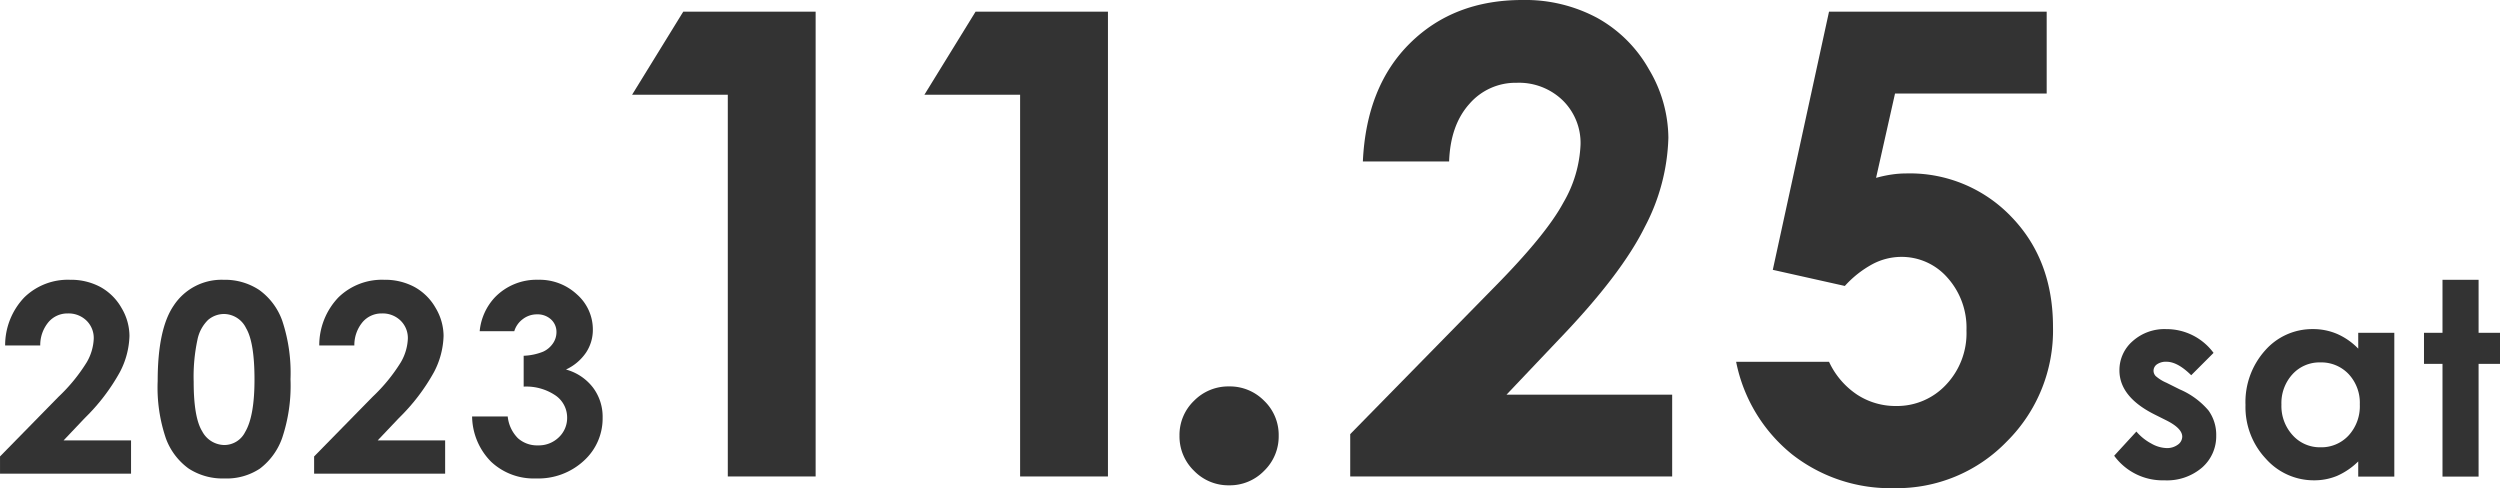
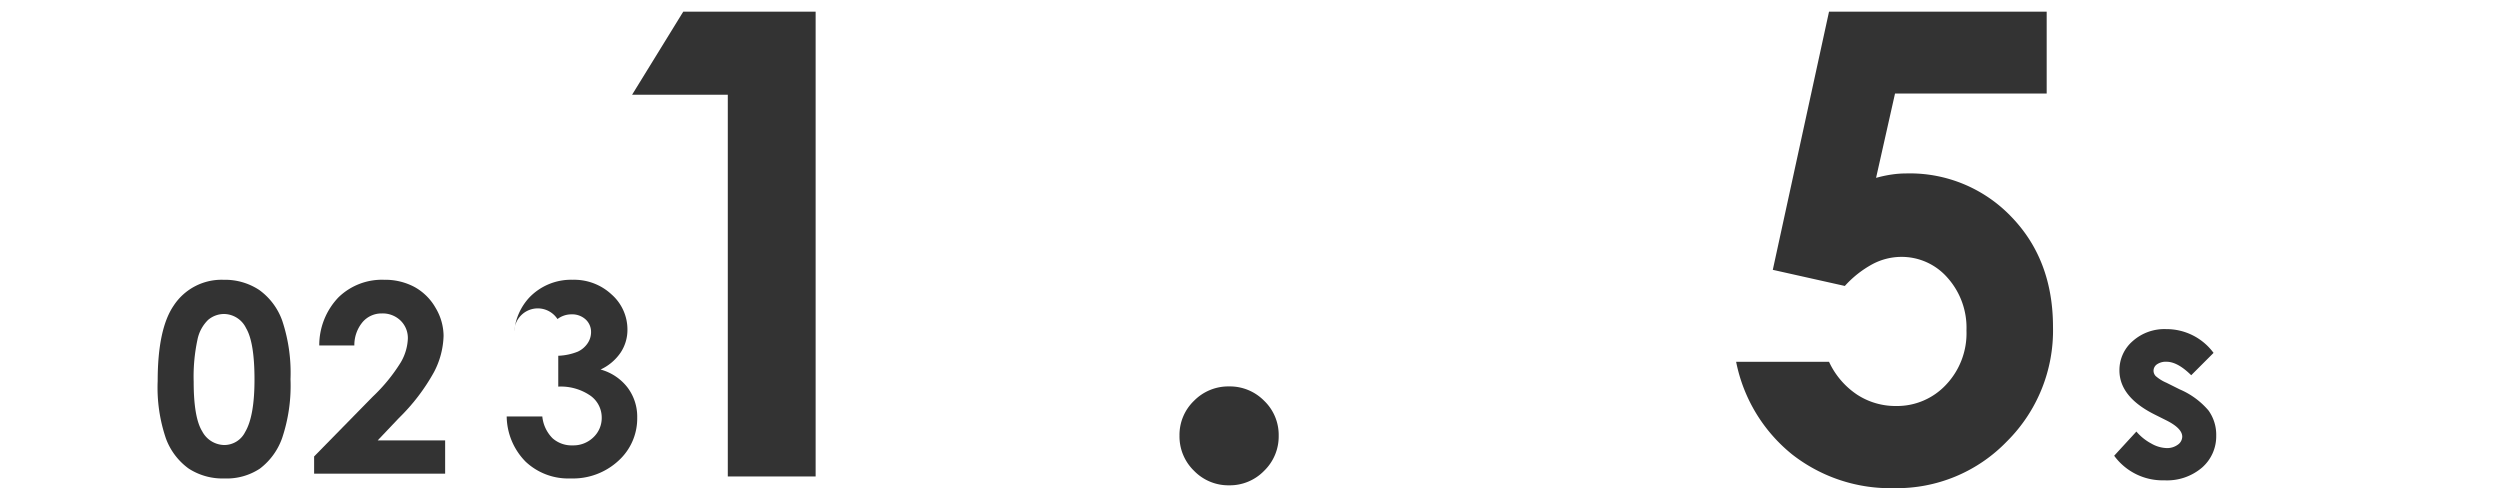
<svg xmlns="http://www.w3.org/2000/svg" width="415.229" height="81.076" viewBox="0 0 415.229 81.076">
  <g id="グループ_3908" data-name="グループ 3908" transform="translate(1277.05 -593.22)">
    <g id="グループ_3907" data-name="グループ 3907" transform="translate(-1277.05 593.22)">
-       <path id="パス_7162" data-name="パス 7162" d="M-1319.225,635.833h-5.83a11.5,11.5,0,0,1,3.194-8,10.352,10.352,0,0,1,7.592-2.914,10.3,10.3,0,0,1,5.05,1.205,9.05,9.05,0,0,1,3.5,3.482,9.156,9.156,0,0,1,1.313,4.623,13.7,13.7,0,0,1-1.592,6.023,32.847,32.847,0,0,1-5.821,7.623l-3.525,3.716h11.2v5.531h-21.762v-2.861l9.717-9.91a28.362,28.362,0,0,0,4.687-5.734,8.432,8.432,0,0,0,1.163-3.919,4.026,4.026,0,0,0-1.205-3,4.245,4.245,0,0,0-3.107-1.187,4.118,4.118,0,0,0-3.2,1.432A5.944,5.944,0,0,0-1319.225,635.833Z" transform="translate(1325.909 -578.449)" fill="#333" />
      <path id="パス_7163" data-name="パス 7163" d="M-1294.056,624.921a10.309,10.309,0,0,1,5.927,1.686,10.707,10.707,0,0,1,3.844,5.157,27.438,27.438,0,0,1,1.356,9.664,27.335,27.335,0,0,1-1.377,9.739,10.924,10.924,0,0,1-3.706,5.114,9.978,9.978,0,0,1-5.873,1.635,10.342,10.342,0,0,1-5.958-1.644,10.725,10.725,0,0,1-3.78-5,26.217,26.217,0,0,1-1.367-9.546q0-8.648,2.669-12.536A9.5,9.5,0,0,1-1294.056,624.921Zm.139,5.68a4.088,4.088,0,0,0-2.687.971,6.3,6.3,0,0,0-1.789,3.343,29.342,29.342,0,0,0-.618,6.941q0,5.958,1.417,8.233a4.219,4.219,0,0,0,3.677,2.274,3.877,3.877,0,0,0,3.452-2.156q1.557-2.606,1.556-8.713,0-6.193-1.4-8.542A4.127,4.127,0,0,0-1293.917,630.6Z" transform="translate(1331.179 -578.449)" fill="#333" />
      <path id="パス_7164" data-name="パス 7164" d="M-1277.552,635.833h-5.829a11.5,11.5,0,0,1,3.192-8,10.355,10.355,0,0,1,7.592-2.914,10.3,10.3,0,0,1,5.051,1.205,9.05,9.05,0,0,1,3.5,3.482,9.155,9.155,0,0,1,1.313,4.623,13.7,13.7,0,0,1-1.592,6.023,32.825,32.825,0,0,1-5.822,7.623l-3.526,3.716h11.2v5.531h-21.762v-2.861l9.717-9.91a28.354,28.354,0,0,0,4.687-5.734,8.434,8.434,0,0,0,1.164-3.919,4.025,4.025,0,0,0-1.207-3,4.244,4.244,0,0,0-3.107-1.187,4.118,4.118,0,0,0-3.2,1.432A5.943,5.943,0,0,0-1277.552,635.833Z" transform="translate(1336.407 -578.449)" fill="#333" />
-       <path id="パス_7165" data-name="パス 7165" d="M-1256.272,633.463h-5.745a9.532,9.532,0,0,1,2.5-5.6,9.609,9.609,0,0,1,7.2-2.946,9.111,9.111,0,0,1,6.481,2.454,7.739,7.739,0,0,1,2.616,5.831,6.789,6.789,0,0,1-1.142,3.822,8.179,8.179,0,0,1-3.321,2.8,8.458,8.458,0,0,1,4.473,2.979,8.045,8.045,0,0,1,1.614,5.008,9.469,9.469,0,0,1-3.119,7.165,11.123,11.123,0,0,1-7.945,2.937,10.315,10.315,0,0,1-7.453-2.767,10.865,10.865,0,0,1-3.161-7.528h5.915a5.95,5.95,0,0,0,1.7,3.62,4.766,4.766,0,0,0,3.32,1.184,4.765,4.765,0,0,0,3.471-1.344,4.422,4.422,0,0,0,1.378-3.289,4.452,4.452,0,0,0-1.859-3.609,8.645,8.645,0,0,0-5.361-1.517v-5.124a9.631,9.631,0,0,0,3.215-.673,3.976,3.976,0,0,0,1.644-1.377,3.276,3.276,0,0,0,.588-1.858,2.8,2.8,0,0,0-.9-2.126,3.3,3.3,0,0,0-2.349-.844,3.807,3.807,0,0,0-2.328.78A3.907,3.907,0,0,0-1256.272,633.463Z" transform="translate(1341.687 -578.449)" fill="#333" />
+       <path id="パス_7165" data-name="パス 7165" d="M-1256.272,633.463a9.532,9.532,0,0,1,2.5-5.6,9.609,9.609,0,0,1,7.2-2.946,9.111,9.111,0,0,1,6.481,2.454,7.739,7.739,0,0,1,2.616,5.831,6.789,6.789,0,0,1-1.142,3.822,8.179,8.179,0,0,1-3.321,2.8,8.458,8.458,0,0,1,4.473,2.979,8.045,8.045,0,0,1,1.614,5.008,9.469,9.469,0,0,1-3.119,7.165,11.123,11.123,0,0,1-7.945,2.937,10.315,10.315,0,0,1-7.453-2.767,10.865,10.865,0,0,1-3.161-7.528h5.915a5.95,5.95,0,0,0,1.7,3.62,4.766,4.766,0,0,0,3.32,1.184,4.765,4.765,0,0,0,3.471-1.344,4.422,4.422,0,0,0,1.378-3.289,4.452,4.452,0,0,0-1.859-3.609,8.645,8.645,0,0,0-5.361-1.517v-5.124a9.631,9.631,0,0,0,3.215-.673,3.976,3.976,0,0,0,1.644-1.377,3.276,3.276,0,0,0,.588-1.858,2.8,2.8,0,0,0-.9-2.126,3.3,3.3,0,0,0-2.349-.844,3.807,3.807,0,0,0-2.328.78A3.907,3.907,0,0,0-1256.272,633.463Z" transform="translate(1341.687 -578.449)" fill="#333" />
      <path id="パス_7166" data-name="パス 7166" d="M-1218.839,594.6h21.989V671.8h-14.588V608.4h-15.9Z" transform="translate(1332.32 -592.66)" fill="#333" />
-       <path id="パス_7167" data-name="パス 7167" d="M-1179.857,594.6h21.989V671.8h-14.59V608.4h-15.9Z" transform="translate(1341.89 -592.66)" fill="#333" />
      <path id="パス_7168" data-name="パス 7168" d="M-1142.144,638.9a7.982,7.982,0,0,1,5.825,2.387,7.857,7.857,0,0,1,2.414,5.8,7.939,7.939,0,0,1-2.414,5.825,7.94,7.94,0,0,1-5.825,2.414,7.938,7.938,0,0,1-5.825-2.414,7.937,7.937,0,0,1-2.412-5.825,7.855,7.855,0,0,1,2.412-5.8A7.979,7.979,0,0,1-1142.144,638.9Z" transform="translate(1346.285 -574.719)" fill="#333" />
-       <path id="パス_7169" data-name="パス 7169" d="M-1113.774,620.035H-1128.1q.578-12.487,7.846-19.652t18.654-7.163a25.287,25.287,0,0,1,12.411,2.966,22.2,22.2,0,0,1,8.606,8.554,22.482,22.482,0,0,1,3.227,11.361,33.639,33.639,0,0,1-3.912,14.8q-3.911,7.922-14.306,18.735l-8.663,9.13h27.51v13.592H-1130.2v-7.032l23.877-24.349q8.658-8.765,11.518-14.091a20.725,20.725,0,0,0,2.859-9.629,9.9,9.9,0,0,0-2.964-7.372,10.436,10.436,0,0,0-7.635-2.914,10.132,10.132,0,0,0-7.872,3.517Q-1113.563,614-1113.774,620.035Z" transform="translate(1354.46 -593.22)" fill="#333" />
      <path id="パス_7170" data-name="パス 7170" d="M-1069.152,594.6H-1033v13.591h-25.188l-3.149,14.011a20.766,20.766,0,0,1,2.571-.552,16.768,16.768,0,0,1,2.413-.183,23.3,23.3,0,0,1,17.448,7.163q6.953,7.161,6.954,18.341A25.954,25.954,0,0,1-1039.634,666a25.381,25.381,0,0,1-18.708,7.739,26.452,26.452,0,0,1-16.95-5.615,26.293,26.293,0,0,1-9.289-15.375h15.429a13.22,13.22,0,0,0,4.7,5.482,11.669,11.669,0,0,0,6.428,1.863,11.121,11.121,0,0,0,8.291-3.514,12.426,12.426,0,0,0,3.41-9.027,12.453,12.453,0,0,0-3.174-8.79,10.089,10.089,0,0,0-7.688-3.437,10.249,10.249,0,0,0-4.749,1.207,17.232,17.232,0,0,0-4.592,3.621l-11.965-2.677Z" transform="translate(1372.937 -592.66)" fill="#333" />
      <path id="パス_7171" data-name="パス 7171" d="M-1023.384,637.572l-3.711,3.711q-2.262-2.24-4.106-2.24a2.586,2.586,0,0,0-1.581.429,1.287,1.287,0,0,0-.57,1.065,1.3,1.3,0,0,0,.362.888,6.7,6.7,0,0,0,1.789,1.109l2.2,1.1a12.944,12.944,0,0,1,4.765,3.49,6.9,6.9,0,0,1,1.294,4.172,6.885,6.885,0,0,1-2.338,5.312,8.946,8.946,0,0,1-6.268,2.13,9.961,9.961,0,0,1-8.342-4.084l3.688-4.017a8.49,8.49,0,0,0,2.47,1.987,5.457,5.457,0,0,0,2.514.757,3,3,0,0,0,1.909-.57,1.654,1.654,0,0,0,.725-1.318q0-1.383-2.614-2.7l-2.019-1.01q-5.8-2.919-5.8-7.31a6.345,6.345,0,0,1,2.185-4.842,7.928,7.928,0,0,1,5.586-2.008,9.71,9.71,0,0,1,4.38,1.02A9.7,9.7,0,0,1-1023.384,637.572Z" transform="translate(1391.037 -578.96)" fill="#333" />
-       <path id="パス_7172" data-name="パス 7172" d="M-1005.643,634.235h5.994v23.886h-5.994V655.6a11.714,11.714,0,0,1-3.518,2.4,9.856,9.856,0,0,1-3.827.736,10.63,10.63,0,0,1-8-3.59,12.517,12.517,0,0,1-3.378-8.925,12.837,12.837,0,0,1,3.268-9.067,10.413,10.413,0,0,1,7.937-3.534,10.1,10.1,0,0,1,4.035.812,11.025,11.025,0,0,1,3.486,2.436Zm-6.3,4.918a6.058,6.058,0,0,0-4.617,1.966,7.081,7.081,0,0,0-1.838,5.039,7.162,7.162,0,0,0,1.87,5.093,6.064,6.064,0,0,0,4.607,2,6.168,6.168,0,0,0,4.681-1.964,7.176,7.176,0,0,0,1.86-5.148,6.974,6.974,0,0,0-1.86-5.05A6.253,6.253,0,0,0-1011.943,639.153Z" transform="translate(1397.324 -578.96)" fill="#333" />
-       <path id="パス_7173" data-name="パス 7173" d="M-1000.193,627.793h5.994v8.8h3.556v5.159H-994.2v18.726h-5.994V641.755h-3.073V636.6h3.073Z" transform="translate(1405.872 -581.321)" fill="#333" />
    </g>
  </g>
</svg>